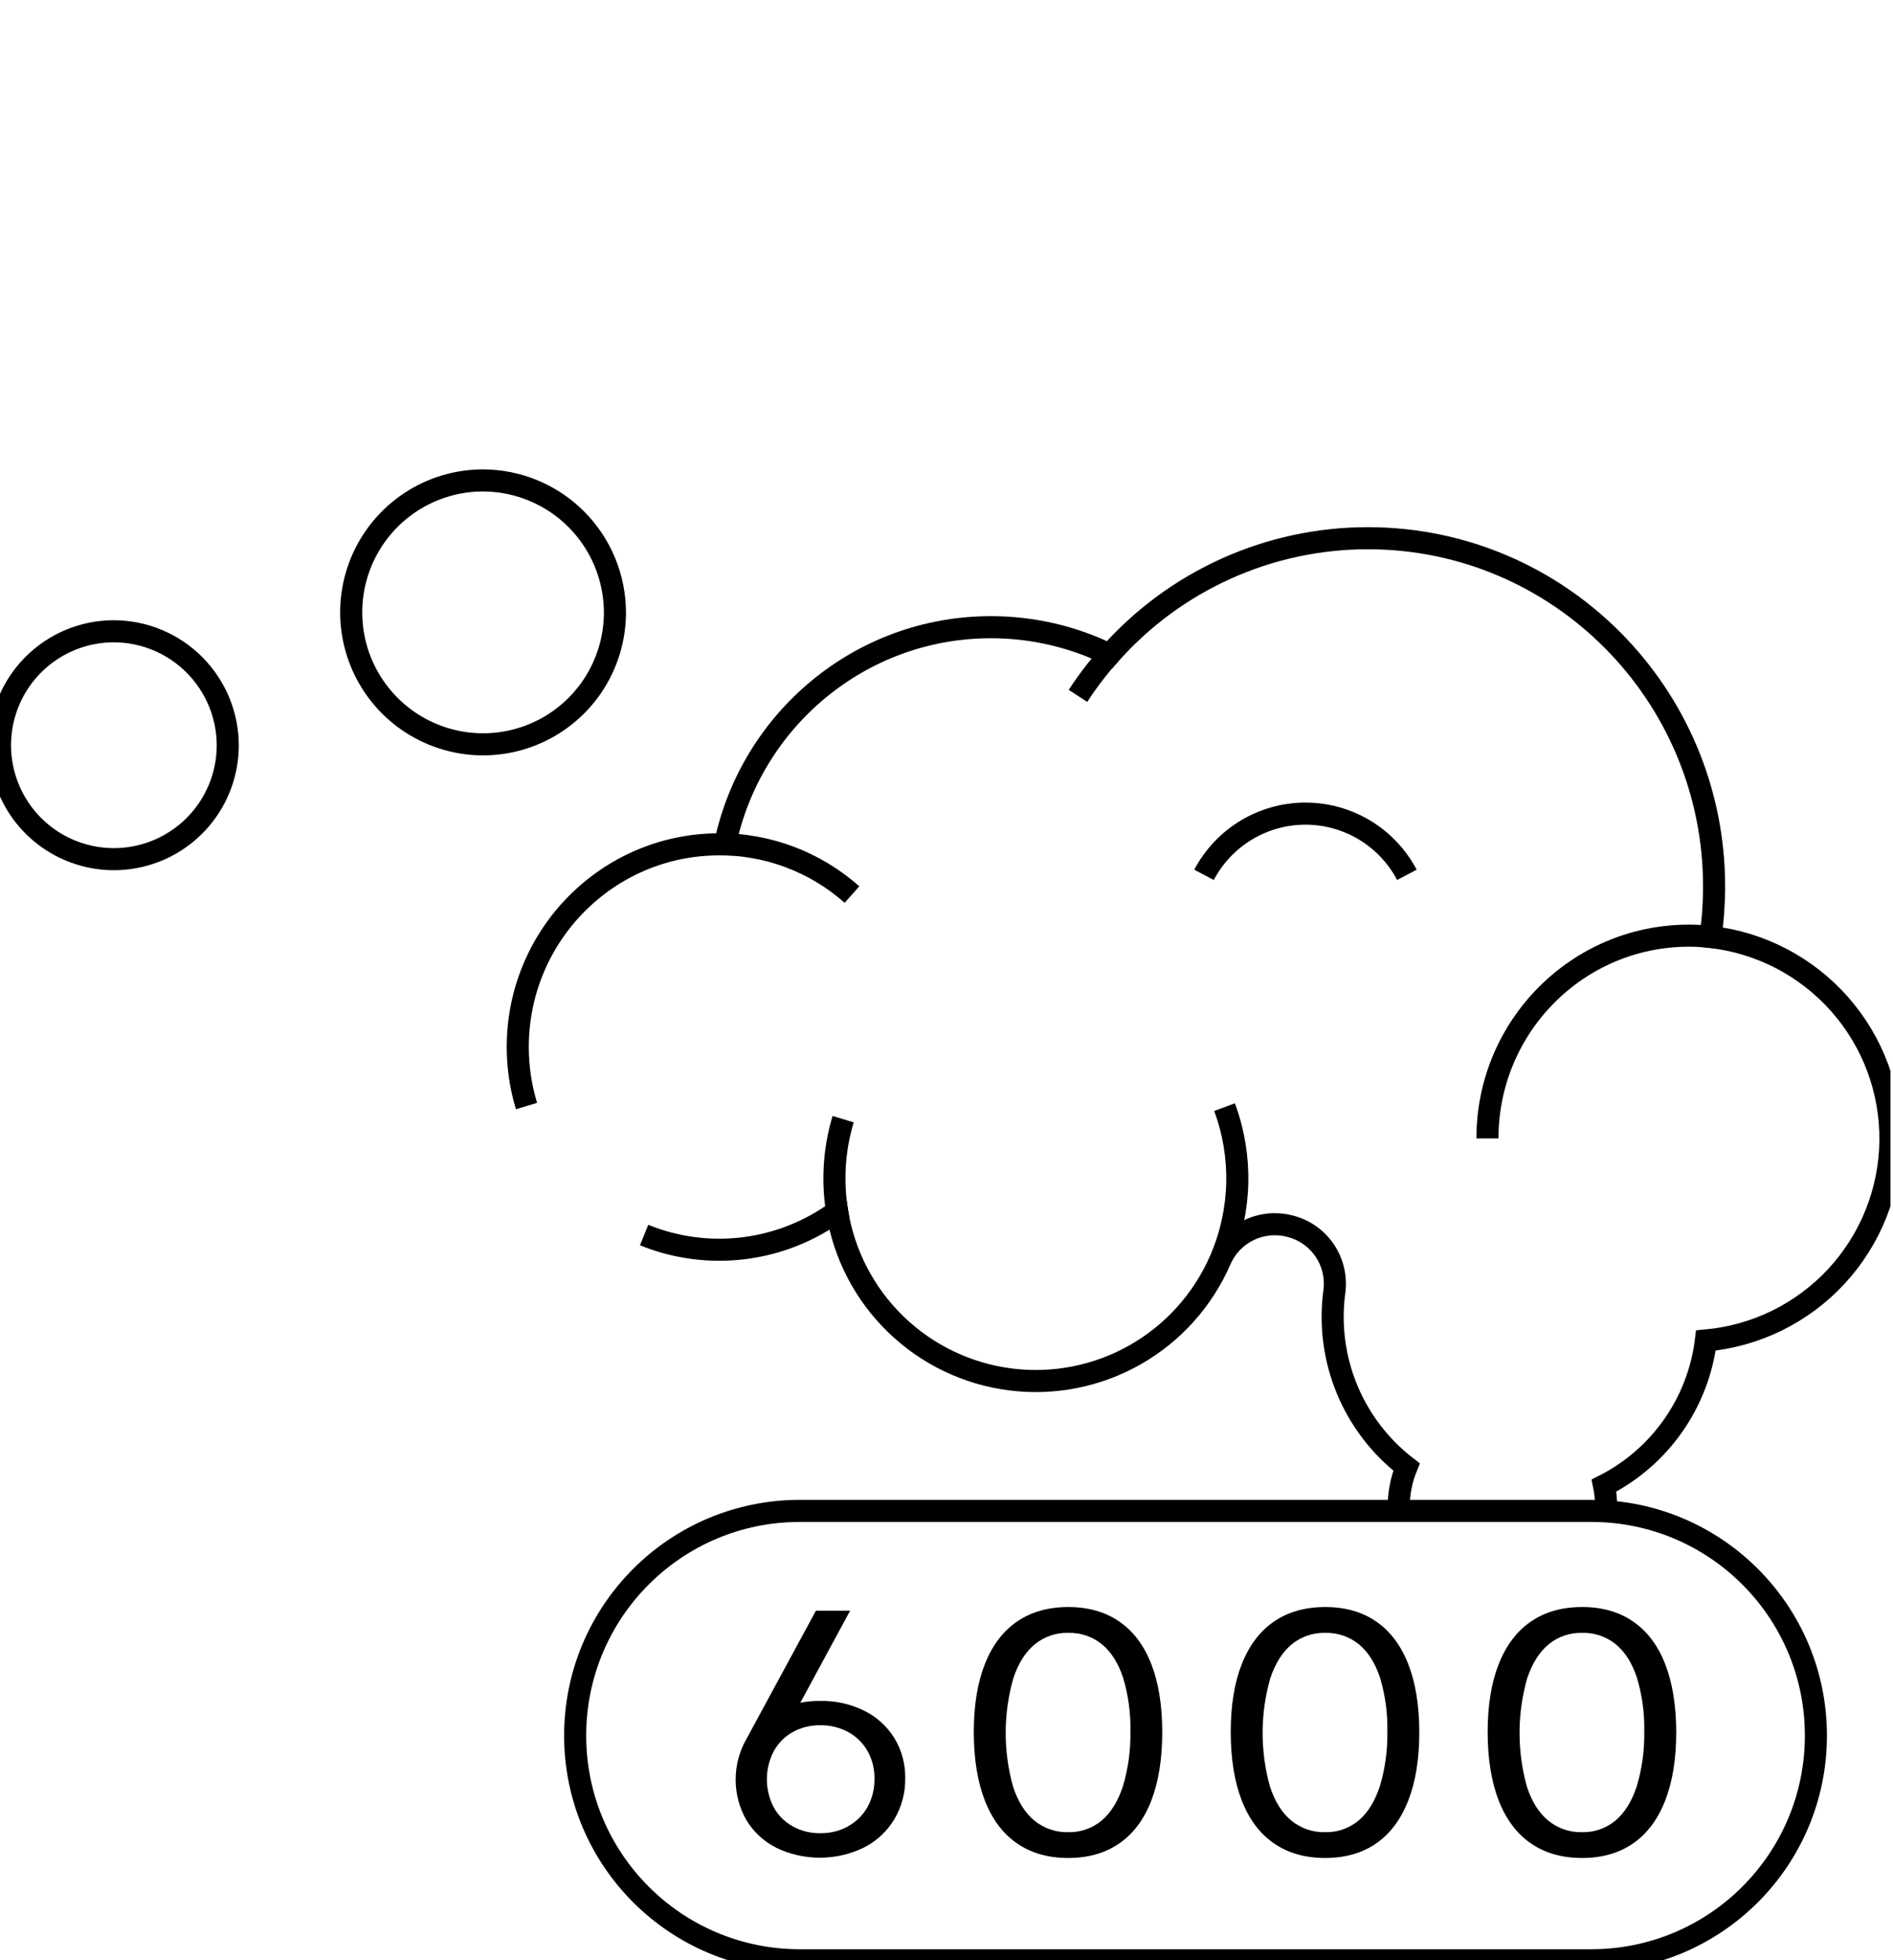
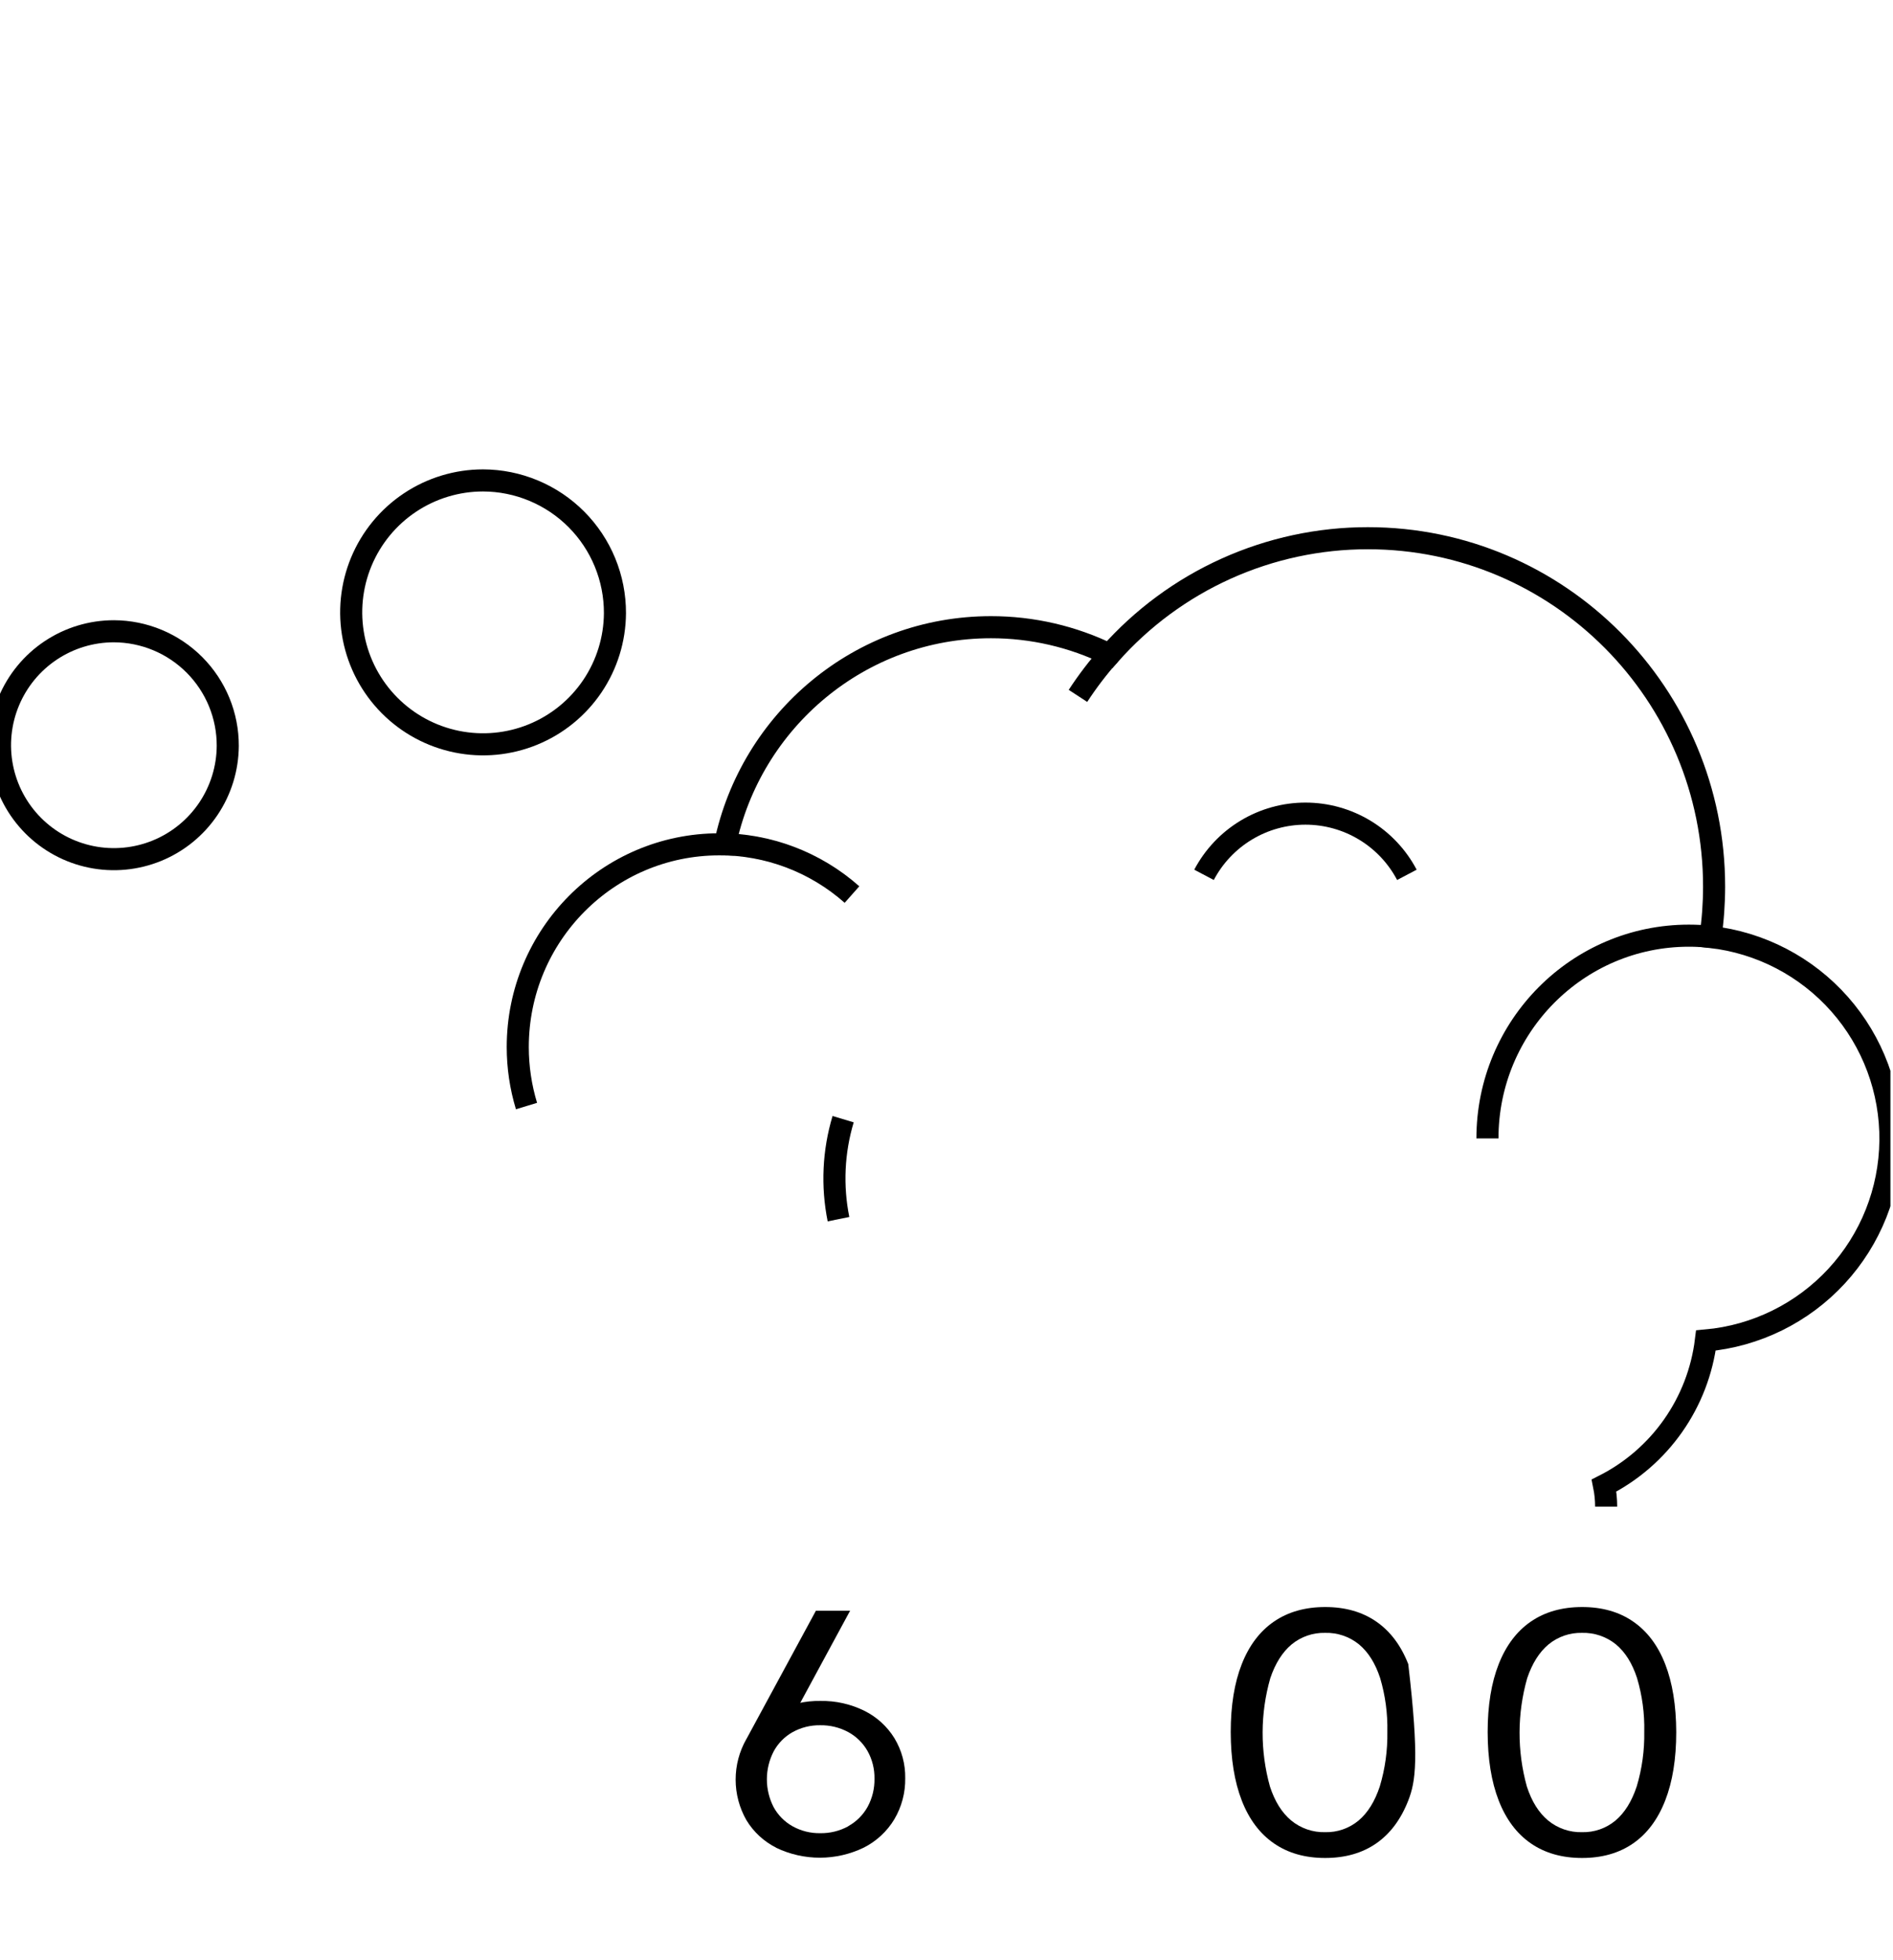
<svg xmlns="http://www.w3.org/2000/svg" width="686" height="710" viewBox="0 0 686 710" fill="none">
  <g clip-path="url(#clip0_131_482)">
    <path d="M582.049 545.67C582.047 543.107 581.789 540.551 581.279 538.04C591.27 532.982 599.863 525.544 606.302 516.381C612.74 507.219 616.826 496.614 618.199 485.5C636.324 483.867 653.198 475.564 665.552 462.2C677.905 448.836 684.858 431.363 685.063 413.165C685.269 394.968 678.712 377.342 666.664 363.702C654.615 350.063 637.933 341.381 619.849 339.34C620.725 333.313 621.166 327.23 621.169 321.14C621.169 251.43 564.989 194.93 495.689 194.93C477.994 194.923 460.499 198.678 444.365 205.947C428.232 213.215 413.828 223.831 402.109 237.09C388.721 230.541 374.012 227.144 359.109 227.16C311.649 227.16 272.049 260.91 262.719 305.86C262.019 305.86 261.329 305.8 260.629 305.8C220.309 305.8 187.629 338.68 187.629 379.23C187.629 386.467 188.697 393.665 190.799 400.59" stroke="black" stroke-width="8" stroke-miterlimit="10" />
-     <path d="M233.418 447.311C244.842 451.95 257.262 453.595 269.5 452.09C281.737 450.585 293.388 445.98 303.348 438.711C305.822 454.291 313.282 468.648 324.609 479.628C335.936 490.608 350.519 497.618 366.168 499.605C381.818 501.593 397.69 498.452 411.402 490.653C425.114 482.854 435.927 470.818 442.218 456.351C444.22 451.717 447.79 447.936 452.3 445.671C456.811 443.405 461.976 442.8 466.888 443.961L467.318 444.061C472.497 445.315 477.025 448.449 480.023 452.855C483.02 457.261 484.273 462.623 483.538 467.901C481.948 479.839 483.53 491.985 488.124 503.118C492.718 514.251 500.162 523.978 509.708 531.321C507.65 536.36 506.698 541.782 506.918 547.221" stroke="black" stroke-width="8" stroke-miterlimit="10" />
    <path d="M260.609 305.76C278.346 305.741 295.474 312.227 308.749 323.99" stroke="black" stroke-width="8" stroke-miterlimit="10" />
-     <path d="M443.758 400.98C450.295 418.586 449.898 438.017 442.648 455.341" stroke="black" stroke-width="8" stroke-miterlimit="10" />
    <path d="M303.859 441.56C301.429 429.532 302.006 417.091 305.539 405.34" stroke="black" stroke-width="8" stroke-miterlimit="10" />
    <path d="M539.031 412.311C539.031 371.751 571.711 338.881 612.031 338.881C614.643 338.881 617.254 339.018 619.851 339.291" stroke="black" stroke-width="8" stroke-miterlimit="10" />
    <path d="M390.641 252.039C394.082 246.764 397.909 241.75 402.091 237.039" stroke="black" stroke-width="8" stroke-miterlimit="10" />
    <path d="M509.84 316.851C506.311 310.159 501.022 304.558 494.544 300.651C488.067 296.744 480.645 294.68 473.08 294.68C465.515 294.68 458.094 296.744 451.616 300.651C445.138 304.558 439.85 310.159 436.32 316.851" stroke="black" stroke-width="8" stroke-miterlimit="10" />
    <path d="M222.849 222.07C222.793 231.51 219.944 240.722 214.659 248.544C209.374 256.366 201.891 262.448 193.154 266.022C184.417 269.596 174.817 270.503 165.565 268.627C156.313 266.752 147.824 262.178 141.168 255.484C134.513 248.789 129.989 240.273 128.168 231.011C126.346 221.748 127.309 212.154 130.934 203.437C134.559 194.721 140.685 187.274 148.537 182.035C156.39 176.796 165.619 174 175.059 174C181.353 174.018 187.582 175.276 193.39 177.702C199.198 180.128 204.472 183.674 208.909 188.137C213.347 192.601 216.862 197.895 219.254 203.717C221.646 209.539 222.867 215.776 222.849 222.07Z" stroke="black" stroke-width="8" stroke-miterlimit="10" />
    <path d="M82.539 270.141C82.492 278.293 80.031 286.248 75.468 293.003C70.904 299.759 64.442 305.011 56.897 308.098C49.352 311.185 41.062 311.968 33.072 310.348C25.082 308.729 17.751 304.78 12.003 298.998C6.256 293.217 2.349 285.863 0.776 277.864C-0.797 269.865 0.034 261.58 3.164 254.053C6.295 246.525 11.585 240.094 18.366 235.57C25.148 231.045 33.117 228.631 41.269 228.631C46.705 228.647 52.084 229.733 57.099 231.827C62.115 233.922 66.669 236.984 70.501 240.839C74.334 244.693 77.369 249.265 79.435 254.292C81.5 259.32 82.555 264.705 82.539 270.141Z" stroke="black" stroke-width="8" stroke-miterlimit="10" />
-     <path d="M576.69 547.221H289.8C244.86 547.221 208.43 583.651 208.43 628.591V628.601C208.43 673.54 244.86 709.971 289.8 709.971H576.69C621.629 709.971 658.06 673.54 658.06 628.601V628.591C658.06 583.651 621.629 547.221 576.69 547.221Z" stroke="black" stroke-width="8" stroke-linecap="round" stroke-linejoin="round" />
    <path d="M281.301 669.211C276.824 666.964 273.073 663.498 270.481 659.211C267.928 654.739 266.586 649.68 266.586 644.531C266.586 639.382 267.928 634.322 270.481 629.851C273.107 625.515 276.893 622 281.411 619.701C286.341 617.206 291.806 615.953 297.331 616.051C302.847 615.954 308.305 617.178 313.251 619.621C317.741 621.848 321.514 625.292 324.141 629.561C326.774 633.922 328.126 638.937 328.041 644.031C328.126 649.261 326.759 654.412 324.091 658.911C321.454 663.283 317.643 666.828 313.091 669.141C308.134 671.549 302.697 672.807 297.185 672.821C291.674 672.835 286.23 671.604 281.261 669.221L281.301 669.211ZM295.671 583.381H308.061L284.131 627.591L269.971 630.811L295.671 583.381ZM307.421 661.381C310.367 659.754 312.794 657.327 314.421 654.381C316.111 651.258 316.966 647.751 316.901 644.201C316.964 640.704 316.098 637.254 314.391 634.201C312.749 631.297 310.323 628.913 307.391 627.321C304.269 625.64 300.767 624.789 297.221 624.851C293.727 624.796 290.279 625.658 287.221 627.351C284.315 628.987 281.932 631.414 280.351 634.351C278.744 637.468 277.906 640.924 277.906 644.431C277.906 647.938 278.744 651.394 280.351 654.511C281.943 657.422 284.324 659.824 287.221 661.441C290.277 663.137 293.726 663.999 297.221 663.941C300.782 664.006 304.298 663.141 307.421 661.431V661.381Z" fill="black" />
-     <path d="M368.541 667.629C363.434 664.102 359.551 658.929 356.891 652.109C354.231 645.289 352.897 637.026 352.891 627.319C352.891 617.686 354.224 609.486 356.891 602.719C359.557 595.952 363.441 590.816 368.541 587.309C373.647 583.802 379.834 582.046 387.101 582.039C394.367 582.032 400.547 583.789 405.641 587.309C410.734 590.822 414.597 595.959 417.231 602.719C419.864 609.479 421.181 617.679 421.181 627.319C421.181 637.019 419.864 645.282 417.231 652.109C414.597 658.936 410.734 664.109 405.641 667.629C400.547 671.156 394.367 672.919 387.101 672.919C379.834 672.919 373.647 671.156 368.541 667.629ZM399.231 659.359C402.564 656.546 405.127 652.419 406.921 646.979C408.841 640.568 409.762 633.9 409.651 627.209C409.792 620.623 408.909 614.054 407.031 607.739C405.284 602.406 402.727 598.342 399.361 595.549C395.902 592.743 391.553 591.267 387.101 591.389C382.678 591.275 378.363 592.763 374.951 595.579C371.584 598.366 369.011 602.439 367.231 607.799C363.568 620.613 363.523 634.191 367.101 647.029C368.861 652.442 371.431 656.552 374.811 659.359C378.268 662.196 382.63 663.694 387.101 663.579C391.525 663.691 395.84 662.191 399.241 659.359H399.231Z" fill="black" />
-     <path d="M461.65 667.629C456.537 664.102 452.653 658.929 450 652.109C447.347 645.289 446.013 637.026 446 627.319C446 617.686 447.333 609.486 450 602.719C452.667 595.952 456.55 590.816 461.65 587.309C466.763 583.802 472.95 582.046 480.21 582.039C487.47 582.032 493.65 583.789 498.75 587.309C503.837 590.822 507.7 595.959 510.34 602.719C512.98 609.479 514.313 617.679 514.34 627.319C514.34 637.019 513.007 645.282 510.34 652.109C507.673 658.936 503.81 664.109 498.75 667.629C493.663 671.156 487.483 672.919 480.21 672.919C472.937 672.919 466.75 671.156 461.65 667.629ZM492.34 659.359C495.673 656.546 498.237 652.419 500.03 646.979C501.95 640.568 502.871 633.9 502.76 627.209C502.902 620.623 502.018 614.054 500.14 607.739C498.393 602.406 495.837 598.342 492.47 595.549C489.011 592.743 484.662 591.267 480.21 591.389C475.788 591.279 471.474 592.767 468.06 595.579C464.727 598.366 462.153 602.439 460.34 607.799C456.677 620.613 456.632 634.191 460.21 647.029C461.97 652.442 464.543 656.552 467.93 659.359C471.383 662.196 475.742 663.694 480.21 663.579C484.631 663.689 488.941 662.189 492.34 659.359Z" fill="black" />
+     <path d="M461.65 667.629C456.537 664.102 452.653 658.929 450 652.109C447.347 645.289 446.013 637.026 446 627.319C446 617.686 447.333 609.486 450 602.719C452.667 595.952 456.55 590.816 461.65 587.309C466.763 583.802 472.95 582.046 480.21 582.039C487.47 582.032 493.65 583.789 498.75 587.309C503.837 590.822 507.7 595.959 510.34 602.719C514.34 637.019 513.007 645.282 510.34 652.109C507.673 658.936 503.81 664.109 498.75 667.629C493.663 671.156 487.483 672.919 480.21 672.919C472.937 672.919 466.75 671.156 461.65 667.629ZM492.34 659.359C495.673 656.546 498.237 652.419 500.03 646.979C501.95 640.568 502.871 633.9 502.76 627.209C502.902 620.623 502.018 614.054 500.14 607.739C498.393 602.406 495.837 598.342 492.47 595.549C489.011 592.743 484.662 591.267 480.21 591.389C475.788 591.279 471.474 592.767 468.06 595.579C464.727 598.366 462.153 602.439 460.34 607.799C456.677 620.613 456.632 634.191 460.21 647.029C461.97 652.442 464.543 656.552 467.93 659.359C471.383 662.196 475.742 663.694 480.21 663.579C484.631 663.689 488.941 662.189 492.34 659.359Z" fill="black" />
    <path d="M554.749 667.629C549.643 664.102 545.763 658.929 543.109 652.109C540.456 645.289 539.123 637.026 539.109 627.319C539.109 617.686 540.443 609.486 543.109 602.719C545.776 595.952 549.656 590.816 554.749 587.309C559.856 583.802 566.046 582.046 573.319 582.039C580.593 582.032 586.769 583.789 591.849 587.309C596.949 590.822 600.816 595.959 603.449 602.719C606.083 609.479 607.416 617.679 607.449 627.319C607.449 637.019 606.116 645.282 603.449 652.109C600.783 658.936 596.916 664.109 591.849 667.629C586.763 671.156 580.586 672.919 573.319 672.919C566.053 672.919 559.863 671.156 554.749 667.629ZM585.439 659.359C588.773 656.546 591.339 652.419 593.139 646.979C595.056 640.568 595.973 633.9 595.859 627.209C596.006 620.622 595.122 614.053 593.239 607.739C591.499 602.406 588.946 598.342 585.579 595.549C582.119 592.746 577.771 591.271 573.319 591.389C568.894 591.278 564.577 592.765 561.159 595.579C557.826 598.366 555.253 602.439 553.439 607.799C549.79 620.615 549.745 634.189 553.309 647.029C555.069 652.442 557.643 656.552 561.029 659.359C564.485 662.198 568.849 663.696 573.319 663.579C577.737 663.687 582.044 662.188 585.439 659.359Z" fill="black" />
  </g>
  <defs>
    <clipPath id="clip0_131_482">
      <rect width="685.07" height="710" fill="white" />
    </clipPath>
  </defs>
</svg>